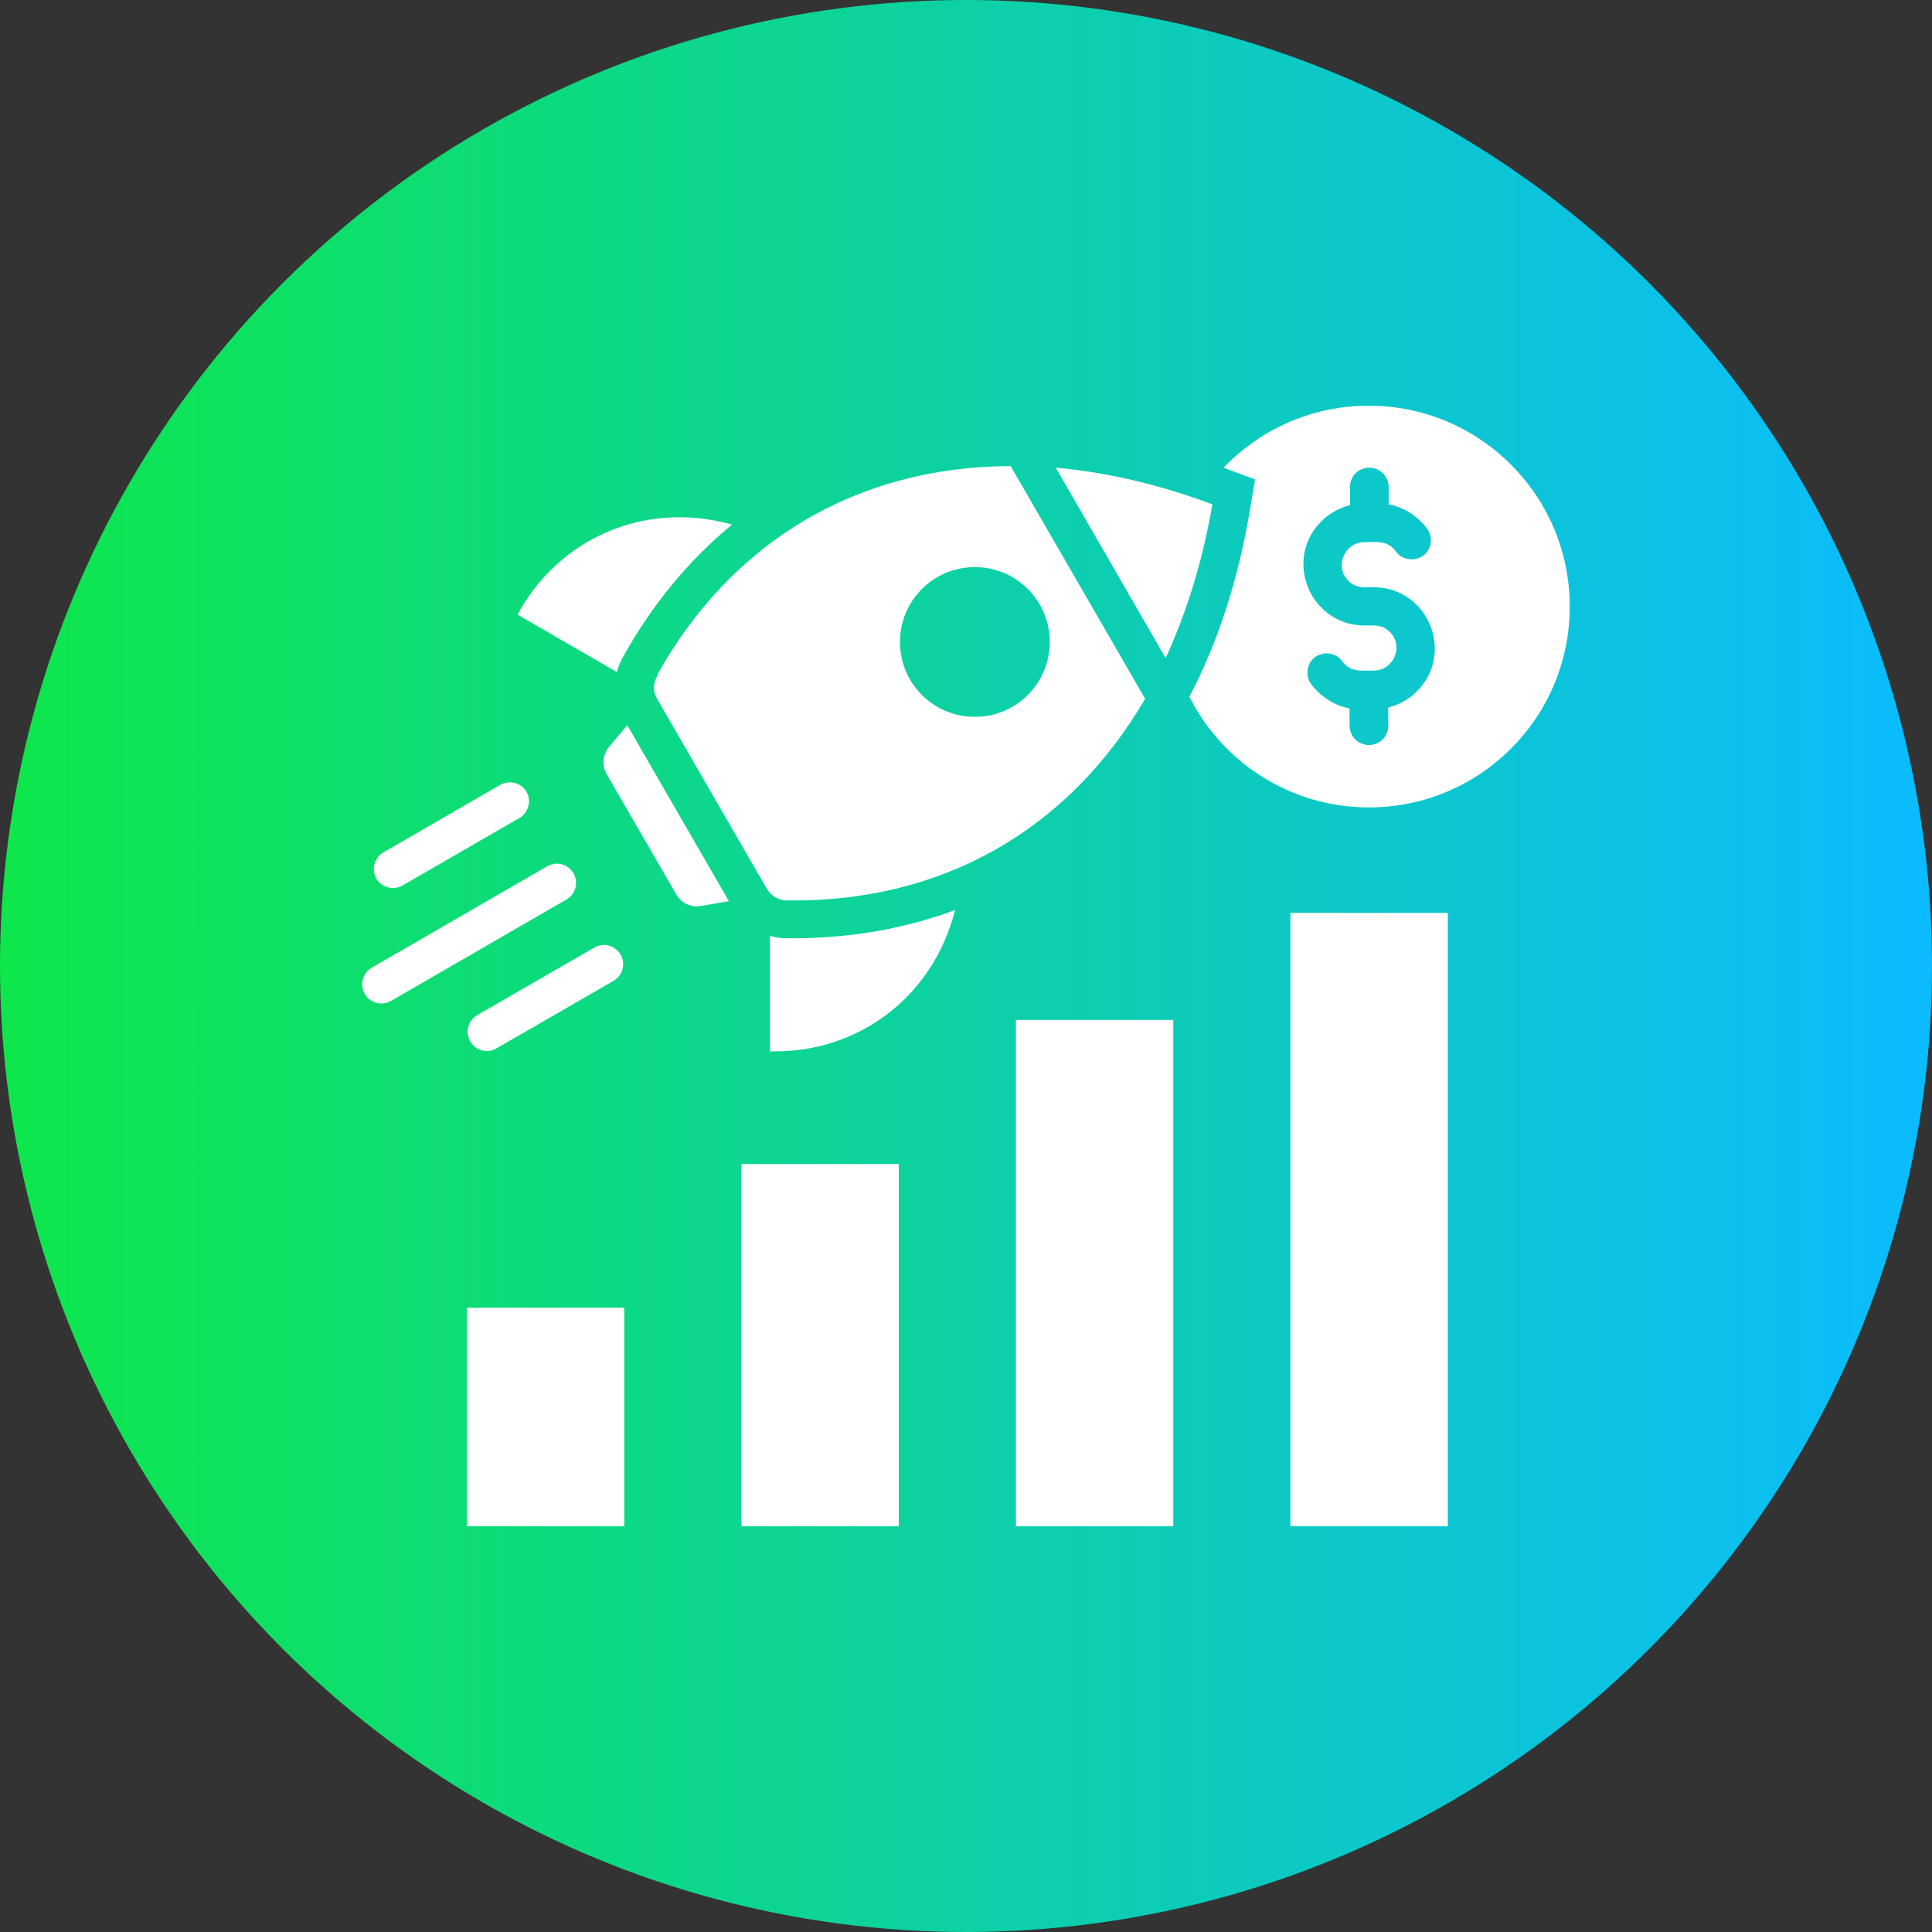
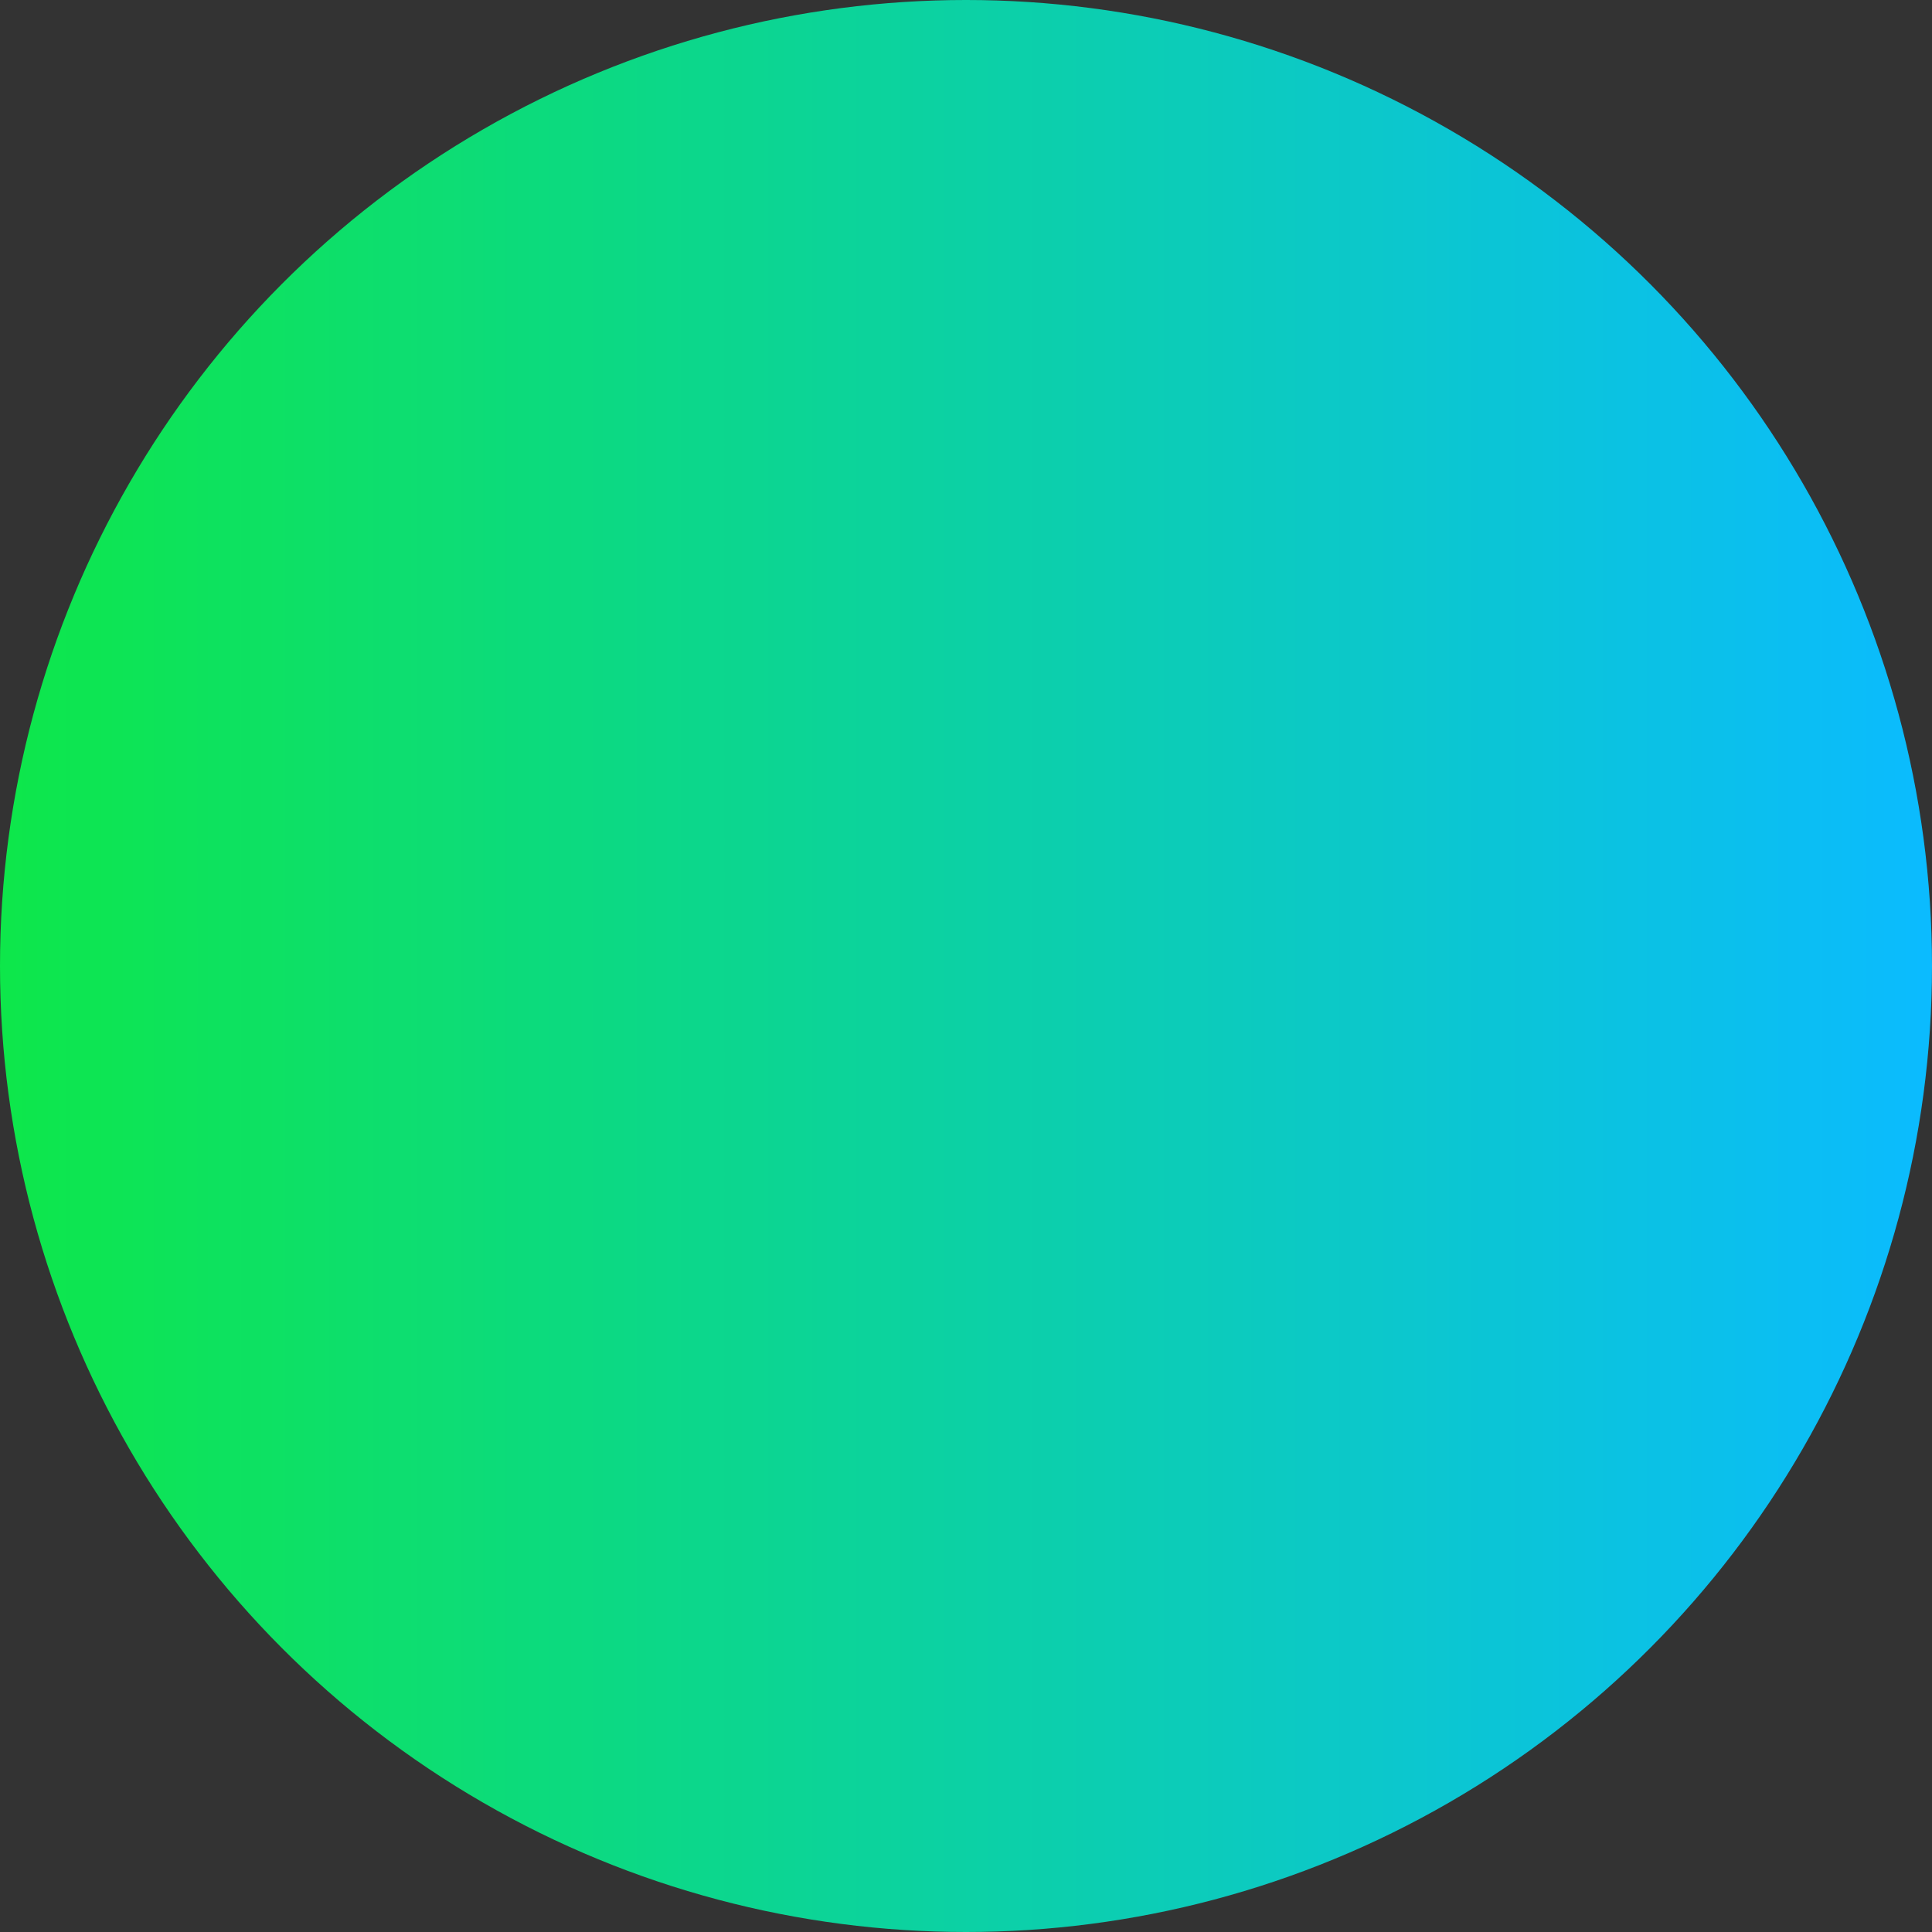
<svg xmlns="http://www.w3.org/2000/svg" id="Layer_1" data-name="Layer 1" viewBox="0 0 48 48">
  <rect x="0" y="0" width="48" height="48" fill="#333333" stroke="none" />
  <defs>
    <style>
      .cls-1 {
        fill: #fff;
        fill-rule: evenodd;
      }

      .cls-2 {
        fill: url(#linear-gradient);
      }
    </style>
    <linearGradient id="linear-gradient" x1="0" y1="6017.08" x2="48" y2="6017.08" gradientTransform="translate(0 6041.08) scale(1 -1)" gradientUnits="userSpaceOnUse">
      <stop offset="0" stop-color="#0de74a" />
      <stop offset="1" stop-color="#0bbbff" />
    </linearGradient>
  </defs>
  <circle class="cls-2" cx="24" cy="24" r="24" />
-   <path class="cls-1" d="M34.01,10.08c2.75,0,4.99,2.23,4.99,4.99s-2.23,4.99-4.99,4.99c-1.95,0-3.64-1.12-4.46-2.75.75-1.43,1.23-3.01,1.5-4.62l.13-.78-.78-.29c.91-.95,2.19-1.54,3.6-1.54h0ZM35.97,22.68v15.24h-3.91v-15.24h3.91ZM11.6,32.49h3.91v5.43h-3.91v-5.43ZM18.42,28.92h3.91v9h-3.91v-9ZM25.24,25.34h3.91v12.58h-3.91v-12.58ZM14.77,23.54c.23-.13.52-.05.65.18s.05.52-.18.65l-2.91,1.68c-.23.13-.52.05-.65-.18-.13-.23-.05-.52.18-.65l2.91-1.68ZM12.43,19.5c.23-.13.52-.05.65.17s.05.52-.17.65l-2.91,1.68c-.23.13-.52.05-.65-.17s-.05-.52.17-.65l2.91-1.68ZM13.6,21.52l-4.36,2.52c-.23.13-.31.42-.18.65.13.23.42.31.65.18l4.36-2.52c.23-.13.31-.42.18-.65-.13-.23-.42-.31-.65-.18h0ZM16.32,16.78c1.86-3.34,4.99-5.19,8.79-5.2l3.34,5.78c-1.91,3.28-5.08,5.07-8.9,5.01-.21,0-.39-.11-.5-.29l-2.72-4.71c-.11-.18-.11-.39,0-.58ZM24.22,14.09c-1.03,0-1.86.83-1.86,1.86s.83,1.86,1.86,1.86,1.86-.83,1.86-1.86-.83-1.86-1.86-1.86ZM26.23,11.62l2.73,4.73c.52-1.13.92-2.41,1.16-3.82-1.34-.5-2.64-.8-3.89-.91h0ZM33.54,12.1v.45c-.27.07-.52.21-.71.4-.96.96-.27,2.59,1.07,2.59.24,0,.44-.03.63.16.36.36.09.96-.4.96-.31,0-.58.05-.78-.23-.15-.21-.45-.26-.67-.11-.21.15-.26.45-.11.67.23.31.58.54.96.61v.43c0,.26.21.48.48.48s.48-.21.48-.48v-.45c.27-.07.52-.21.71-.4.96-.96.27-2.59-1.07-2.59-.24,0-.44.03-.63-.16-.36-.36-.09-.96.4-.96.31,0,.58-.05.78.23.15.21.45.26.67.11s.26-.45.11-.67c-.23-.31-.58-.54-.96-.61v-.43c0-.26-.21-.48-.48-.48s-.48.21-.48.48h0ZM19.13,23.26v2.86h.15c1.97,0,3.87-1.26,4.45-3.51-1.32.49-2.74.72-4.2.7-.14,0-.27-.02-.4-.06ZM18.18,13.03c-2.23-.61-4.26.4-5.25,2.11l-.07.13,2.47,1.43c.03-.13.08-.26.15-.38.71-1.28,1.62-2.39,2.7-3.28ZM15.59,18.01l-.46.55c-.16.19-.18.45-.06.67l1.73,2.99c.13.22.36.33.61.29l.7-.12-2.53-4.38Z" />
</svg>